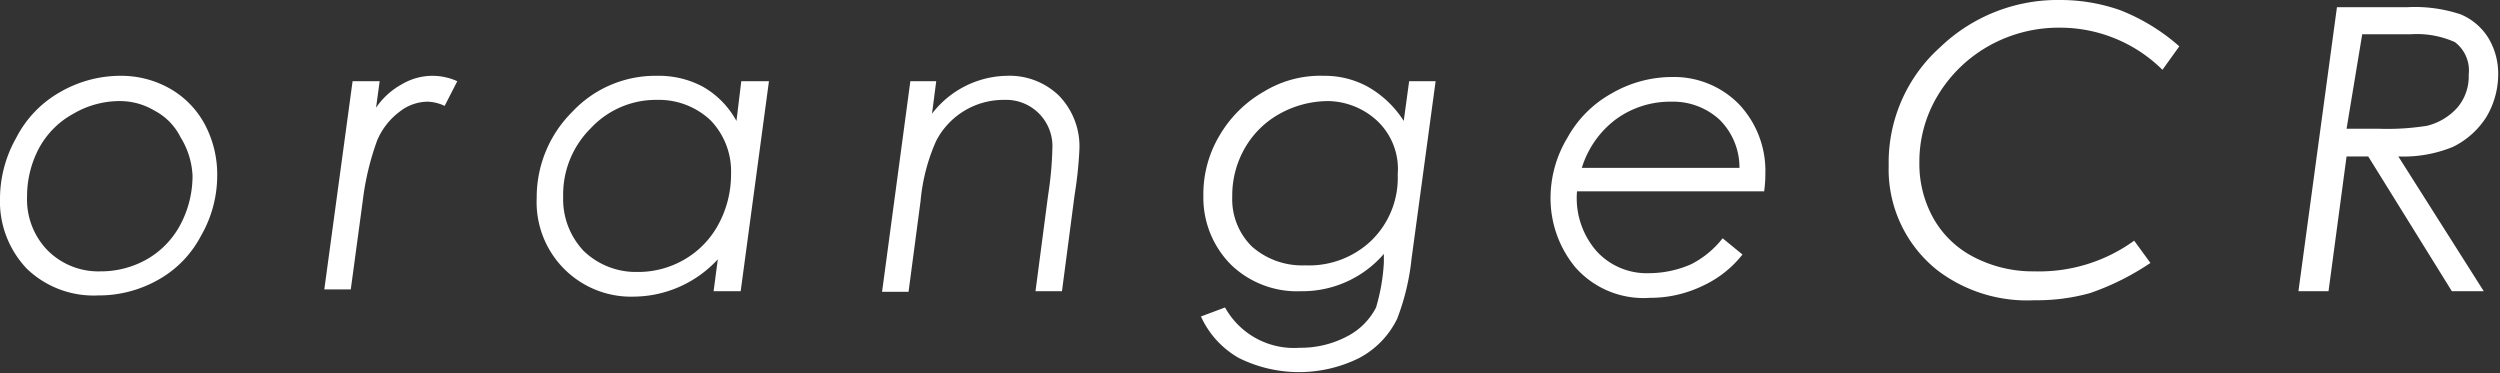
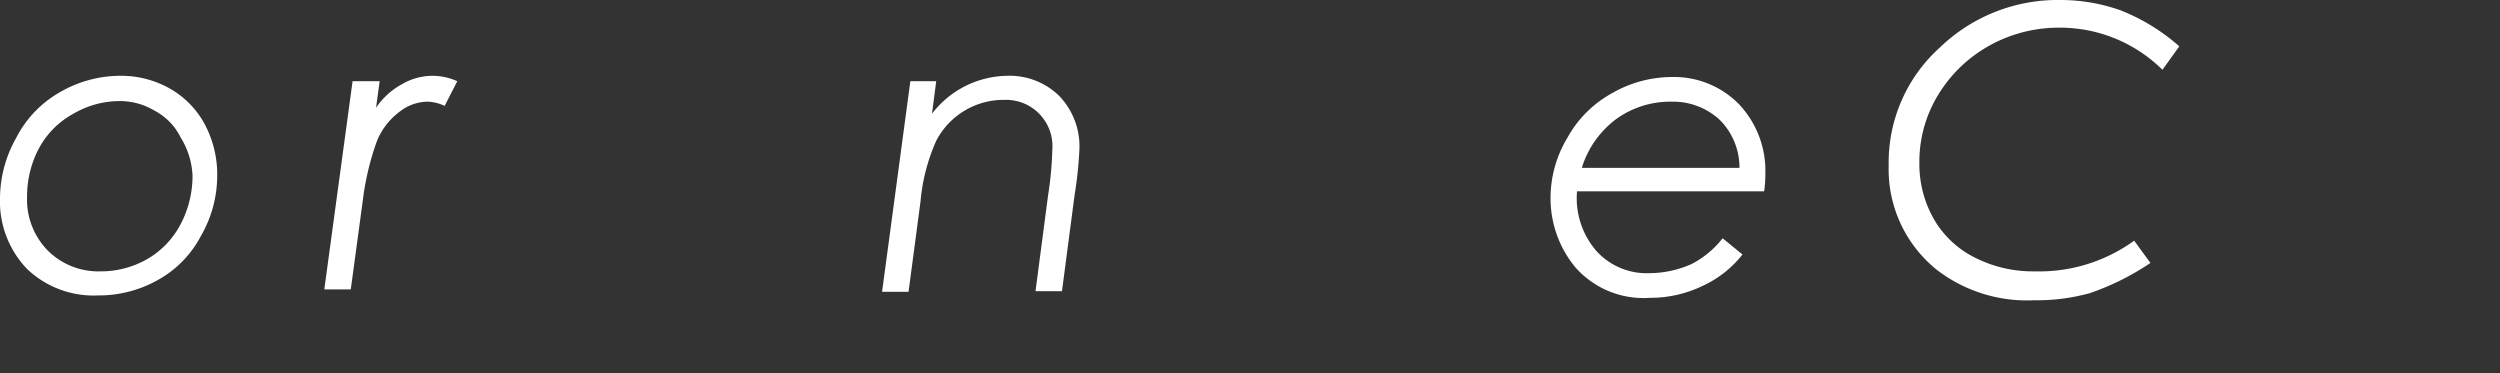
<svg xmlns="http://www.w3.org/2000/svg" viewBox="0 0 41.55 6.2">
  <rect x="0" y="0" width="41.55" height="6.2" fill="#333333" stroke="none" />
  <defs>
    <style>.cls-1{fill:#fff;}</style>
  </defs>
  <g id="レイヤー_2" data-name="レイヤー 2">
    <g id="代表取締役">
      <path class="cls-1" d="M2,1.26a1.64,1.64,0,0,1,.82.21,1.5,1.5,0,0,1,.58.59,1.77,1.77,0,0,1,.21.86,2,2,0,0,1-.27,1,1.78,1.78,0,0,1-.71.73,2,2,0,0,1-1,.26A1.6,1.6,0,0,1,.45,4.47,1.62,1.62,0,0,1,0,3.29a2.06,2.06,0,0,1,.27-1A1.83,1.83,0,0,1,1,1.53,2,2,0,0,1,2,1.26Zm0,.42a1.52,1.52,0,0,0-.78.21,1.42,1.42,0,0,0-.57.57,1.7,1.7,0,0,0-.2.81,1.21,1.21,0,0,0,.34.89,1.19,1.19,0,0,0,.88.35,1.55,1.55,0,0,0,.77-.2A1.44,1.44,0,0,0,3,3.73a1.73,1.73,0,0,0,.2-.81A1.32,1.32,0,0,0,3,2.28a1,1,0,0,0-.43-.44A1.12,1.12,0,0,0,2,1.68Z" />
      <path class="cls-1" d="M5.86,1.35h.45l-.06.44a1.23,1.23,0,0,1,.43-.39,1,1,0,0,1,.52-.14,1,1,0,0,1,.4.09l-.21.41a.71.71,0,0,0-.28-.07.76.76,0,0,0-.46.16,1.16,1.16,0,0,0-.38.48,4.48,4.48,0,0,0-.24,1l-.2,1.48H5.39Z" />
-       <path class="cls-1" d="M12.31,4.84h-.45l.07-.53a1.92,1.92,0,0,1-1.39.62A1.57,1.57,0,0,1,8.92,3.29a2,2,0,0,1,.59-1.43,1.89,1.89,0,0,1,1.41-.6,1.55,1.55,0,0,1,.76.18,1.46,1.46,0,0,1,.56.57l.08-.66h.46Zm-1.72-.32a1.53,1.53,0,0,0,.79-.21,1.49,1.49,0,0,0,.56-.58,1.74,1.74,0,0,0,.21-.84A1.22,1.22,0,0,0,11.81,2a1.25,1.25,0,0,0-.89-.34,1.48,1.48,0,0,0-1.1.47,1.55,1.55,0,0,0-.46,1.14,1.25,1.25,0,0,0,.34.9A1.25,1.25,0,0,0,10.59,4.52Z" />
      <path class="cls-1" d="M15.13,1.35h.43l-.07.54a1.6,1.6,0,0,1,1.24-.63,1.18,1.18,0,0,1,.87.33,1.21,1.21,0,0,1,.34.89,6.71,6.71,0,0,1-.08.76l-.21,1.6h-.44l.21-1.6a5.79,5.79,0,0,0,.07-.76.77.77,0,0,0-.8-.82,1.26,1.26,0,0,0-1.13.68,3.13,3.13,0,0,0-.26,1l-.2,1.51h-.44Z" />
-       <path class="cls-1" d="M23.42,1.35h.44l-.4,2.95a3.9,3.9,0,0,1-.24,1,1.46,1.46,0,0,1-.63.65,2.25,2.25,0,0,1-2,0,1.51,1.51,0,0,1-.63-.69l.4-.15a1.31,1.31,0,0,0,1.24.67,1.65,1.65,0,0,0,.79-.19,1.11,1.11,0,0,0,.48-.48A3.22,3.22,0,0,0,23,4.36l0-.14a1.79,1.79,0,0,1-1.38.62,1.58,1.58,0,0,1-1.16-.44A1.58,1.58,0,0,1,20,3.25a1.9,1.9,0,0,1,.27-1,2,2,0,0,1,.74-.73A1.8,1.8,0,0,1,22,1.26a1.49,1.49,0,0,1,.73.18,1.7,1.7,0,0,1,.6.57Zm-1.33.33a1.67,1.67,0,0,0-.82.21,1.51,1.51,0,0,0-.58.57,1.58,1.58,0,0,0-.21.81,1.1,1.1,0,0,0,.33.83,1.26,1.26,0,0,0,.88.31A1.5,1.5,0,0,0,22.79,4a1.45,1.45,0,0,0,.44-1.1A1.1,1.1,0,0,0,22.88,2,1.23,1.23,0,0,0,22.09,1.68Z" />
      <path class="cls-1" d="M29.32,3.18H26.21a1.34,1.34,0,0,0,.33,1,1.13,1.13,0,0,0,.88.36,1.74,1.74,0,0,0,.69-.15,1.56,1.56,0,0,0,.52-.43l.33.27a1.8,1.8,0,0,1-.66.52,2,2,0,0,1-.88.2,1.51,1.51,0,0,1-1.24-.51,1.8,1.8,0,0,1-.41-1.15,1.94,1.94,0,0,1,.28-1,1.88,1.88,0,0,1,.74-.74,2,2,0,0,1,1-.27,1.51,1.51,0,0,1,1.11.45,1.61,1.61,0,0,1,.44,1.16A2,2,0,0,1,29.32,3.18Zm-.41-.39a1.12,1.12,0,0,0-.33-.8,1.14,1.14,0,0,0-.8-.3,1.53,1.53,0,0,0-.92.29,1.59,1.59,0,0,0-.57.81Z" />
      <path class="cls-1" d="M36.22.77l-.28.39a2.42,2.42,0,0,0-1.71-.7,2.37,2.37,0,0,0-1.17.3,2.31,2.31,0,0,0-.85.82A2.13,2.13,0,0,0,31.9,2.7a1.85,1.85,0,0,0,.24.94,1.62,1.62,0,0,0,.68.64,2.13,2.13,0,0,0,1,.23A2.69,2.69,0,0,0,35.47,4l.27.37a4.28,4.28,0,0,1-1,.5,3.28,3.28,0,0,1-.93.12,2.46,2.46,0,0,1-1.6-.49,2.14,2.14,0,0,1-.82-1.75A2.57,2.57,0,0,1,32.24.79a2.82,2.82,0,0,1,2-.79,3,3,0,0,1,1,.17A3.31,3.31,0,0,1,36.22.77Z" />
-       <path class="cls-1" d="M38.84.12H40a2.41,2.41,0,0,1,.9.12,1,1,0,0,1,.45.38,1.15,1.15,0,0,1,.17.62,1.39,1.39,0,0,1-.2.71,1.37,1.37,0,0,1-.55.49,2.15,2.15,0,0,1-.91.16l1.42,2.24h-.53L39.36,2.6H39l-.3,2.24H38.2Zm.42.45L39,2.14h.55a4.17,4.17,0,0,0,.79-.05,1,1,0,0,0,.5-.3.8.8,0,0,0,.19-.55A.59.59,0,0,0,40.8.7a1.54,1.54,0,0,0-.74-.13Z" />
    </g>
  </g>
</svg>